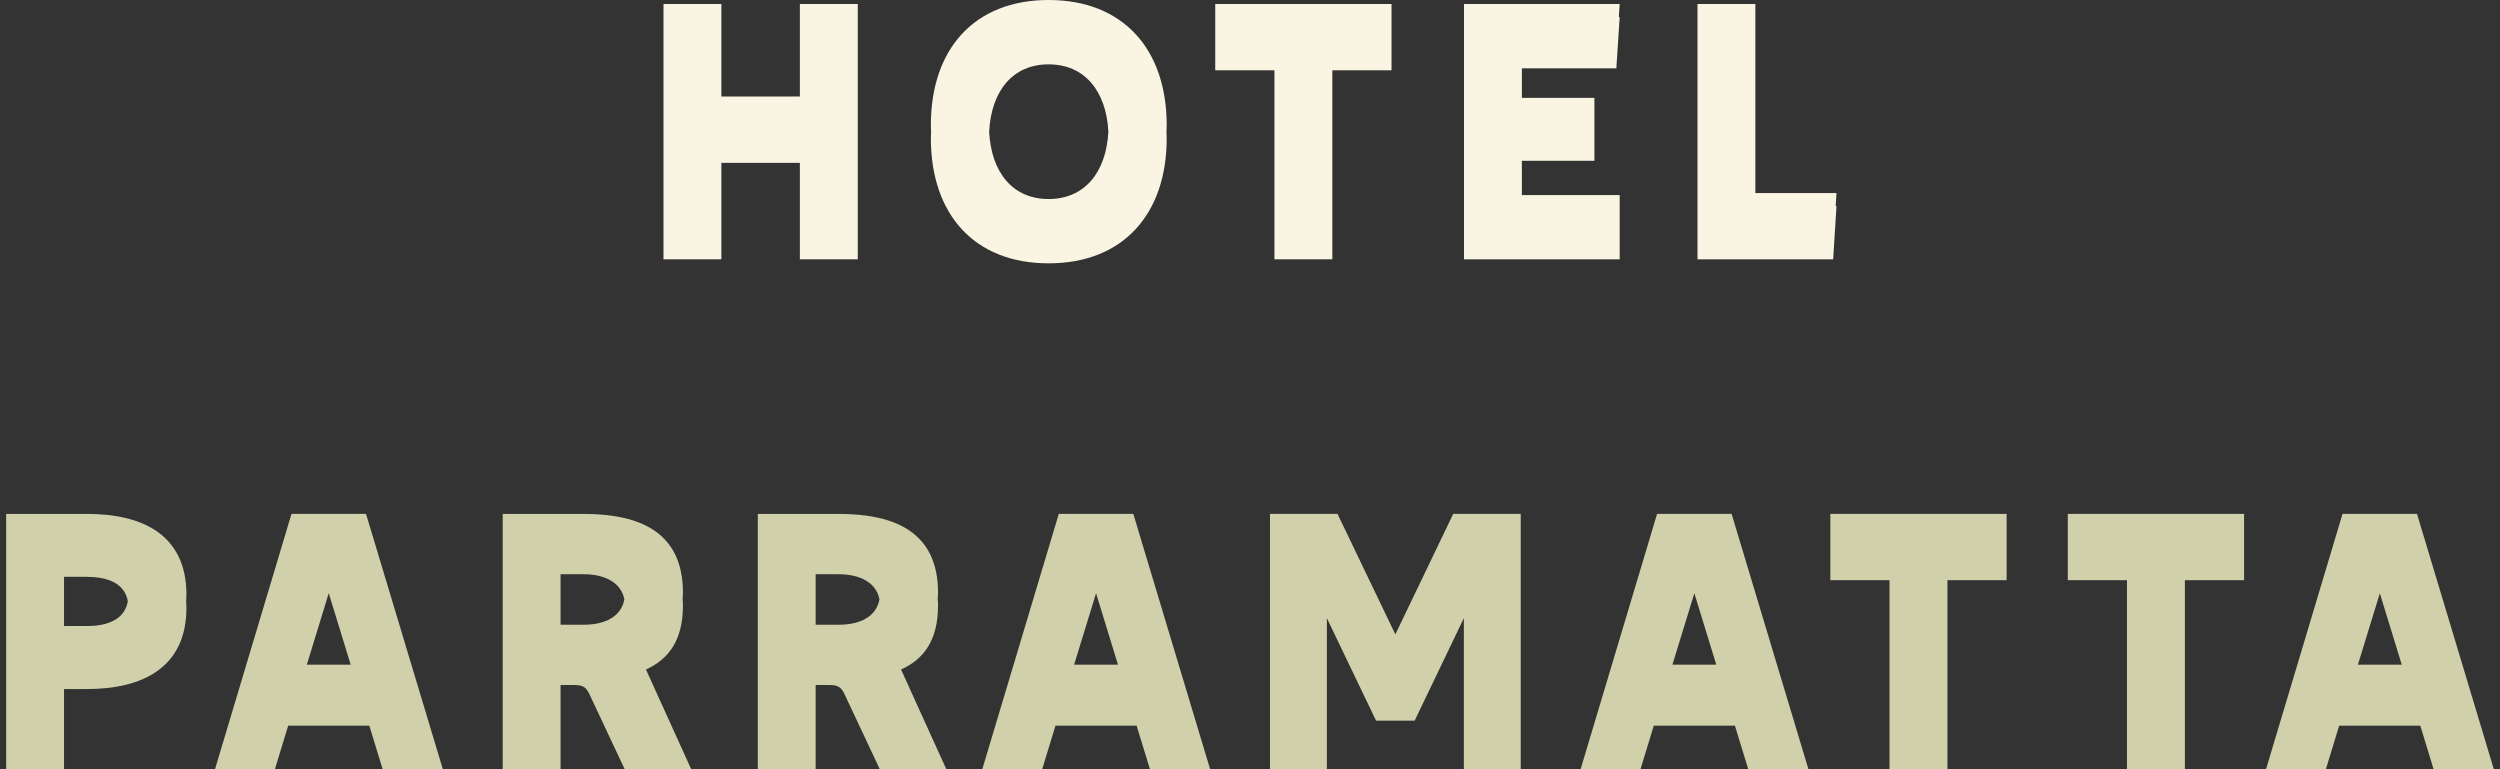
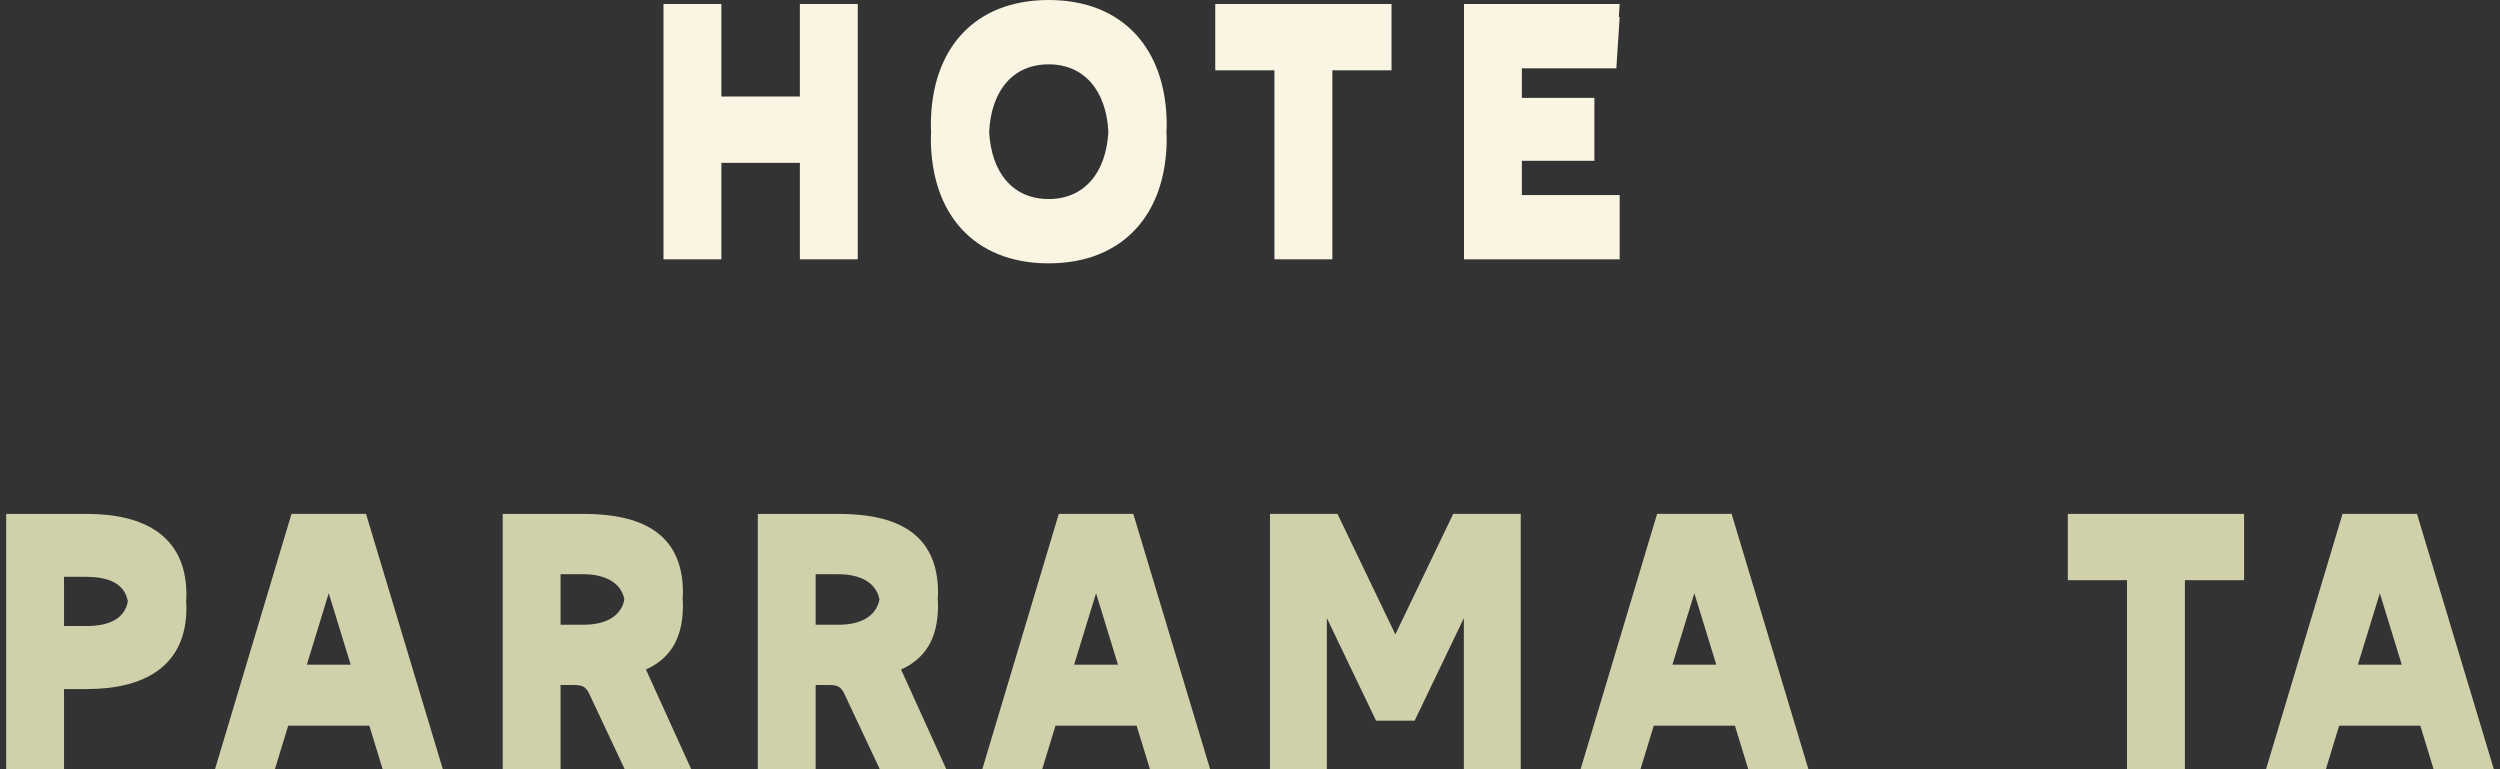
<svg xmlns="http://www.w3.org/2000/svg" width="182" height="56" viewBox="0 0 182 56" fill="none">
  <rect x="0" y="0" width="182" height="56" fill="#333333" stroke="none" />
  <path d="M58.23 1.243V7.026H52.516V1.243V0.293H48.303V1.243V17.931V18.878H52.516V17.931V11.855H58.23V17.931V18.878H62.445V17.931V1.243V0.293H58.23V1.243Z" fill="#F9F5E2" />
  <path d="M76.339 14.49C73.742 14.49 72.165 12.578 72.01 9.589C72.165 6.599 73.742 4.684 76.339 4.684C78.936 4.684 80.534 6.596 80.689 9.589C80.531 12.578 78.936 14.49 76.339 14.49ZM76.339 0C70.939 0 67.767 3.561 67.767 9.11C67.767 9.272 67.78 9.427 67.784 9.585C67.78 9.744 67.767 9.899 67.767 10.061C67.767 15.609 70.939 19.171 76.339 19.171C81.74 19.171 84.936 15.609 84.936 10.061C84.936 9.899 84.922 9.744 84.919 9.585C84.922 9.427 84.936 9.272 84.936 9.11C84.936 3.561 81.74 0 76.339 0Z" fill="#F9F5E2" />
  <path d="M88.47 1.243V4.168V5.118H92.779V17.931V18.878H96.995V17.931V5.118H101.303V4.168V1.243V0.293H88.47V1.243Z" fill="#F9F5E2" />
  <path d="M106.58 0.293V1.243V17.931V18.881H117.912V17.931V15.148V14.201H110.792V11.707H116.072V10.76V8.073V7.123H110.792V4.973H117.67L117.912 1.243H117.85L117.912 0.293H106.58Z" fill="#F9F5E2" />
-   <path d="M133.696 14.053H127.79V1.243V0.293H123.577V1.243V17.931V18.878H133.455L133.696 15.003H133.638L133.696 14.053Z" fill="#F9F5E2" />
  <path d="M42.479 45.482H40.809V41.804H42.479C44.036 41.804 45.218 42.407 45.455 43.636C45.218 44.897 44.036 45.482 42.479 45.482ZM49.719 44.105C49.719 43.919 49.705 43.75 49.695 43.574C49.702 43.433 49.719 43.302 49.719 43.154C49.719 38.745 46.595 37.412 42.479 37.412H36.597V56.001H40.809V49.87H41.825C42.503 49.87 42.696 50.063 42.962 50.645L45.479 56.001H50.322L47.026 48.74C48.675 47.993 49.716 46.612 49.716 44.105" fill="#D0D1AB" />
  <path d="M61.051 45.482H59.38V41.804H61.051C62.608 41.804 63.789 42.407 64.026 43.636C63.789 44.897 62.608 45.482 61.051 45.482ZM68.29 44.105C68.29 43.919 68.277 43.75 68.266 43.574C68.273 43.433 68.29 43.302 68.29 43.154C68.29 38.745 65.166 37.412 61.051 37.412H55.168V56.001H59.38V49.87H60.396C61.075 49.87 61.268 50.063 61.533 50.645L64.051 56.001H68.893L65.597 48.74C67.247 47.996 68.287 46.612 68.287 44.105" fill="#D0D1AB" />
  <path d="M6.332 41.997C7.896 41.997 9.077 42.489 9.308 43.774C9.077 45.066 7.892 45.575 6.332 45.575H4.661V41.993H6.332V41.997ZM6.332 37.412H0.449V56.001H4.661V50.163H6.332C10.424 50.163 13.572 48.565 13.572 44.249C13.572 44.084 13.558 43.929 13.551 43.774C13.561 43.615 13.572 43.464 13.572 43.299C13.572 38.962 10.424 37.412 6.332 37.412Z" fill="#D0D1AB" />
  <path d="M23.932 43.184L25.53 48.388H22.337L23.932 43.184ZM21.221 37.411L15.652 56H20.012L20.98 52.828H26.887L27.858 56H32.239L26.646 37.411H21.221Z" fill="#D0D1AB" />
  <path d="M79.791 43.184L81.389 48.388H78.196L79.794 43.184H79.791ZM77.08 37.411L71.511 56H75.871L76.839 52.828H82.746L83.717 56H88.098L82.505 37.411H77.08Z" fill="#D0D1AB" />
  <path d="M101.582 46.184L97.37 37.411H92.455V38.362V55.049V56H96.595V55.049V44.999L100.177 52.463H102.987L106.569 44.999V55.049V56H110.709V55.049V38.362V37.411H105.795L101.582 46.184Z" fill="#D0D1AB" />
  <path d="M123.347 43.184L124.945 48.388H121.752L123.35 43.184H123.347ZM120.636 37.411L115.067 56H119.427L120.395 52.828H126.302L127.273 56H131.654L126.061 37.411H120.636Z" fill="#D0D1AB" />
-   <path d="M133.249 38.362V41.29V42.237H137.557V55.049V56H141.773V55.049V42.237H146.082V41.29V38.362V37.411H133.249V38.362Z" fill="#D0D1AB" />
  <path d="M150.536 38.362V41.29V42.237H154.844V55.049V56H159.06V55.049V42.237H163.369V41.29V38.362V37.411H150.536V38.362Z" fill="#D0D1AB" />
  <path d="M173.25 43.184L174.848 48.388H171.655L173.254 43.184H173.25ZM175.961 37.411H170.536L164.967 56H169.324L170.291 52.828H176.198L177.166 56H181.551L175.957 37.411H175.961Z" fill="#D0D1AB" />
</svg>